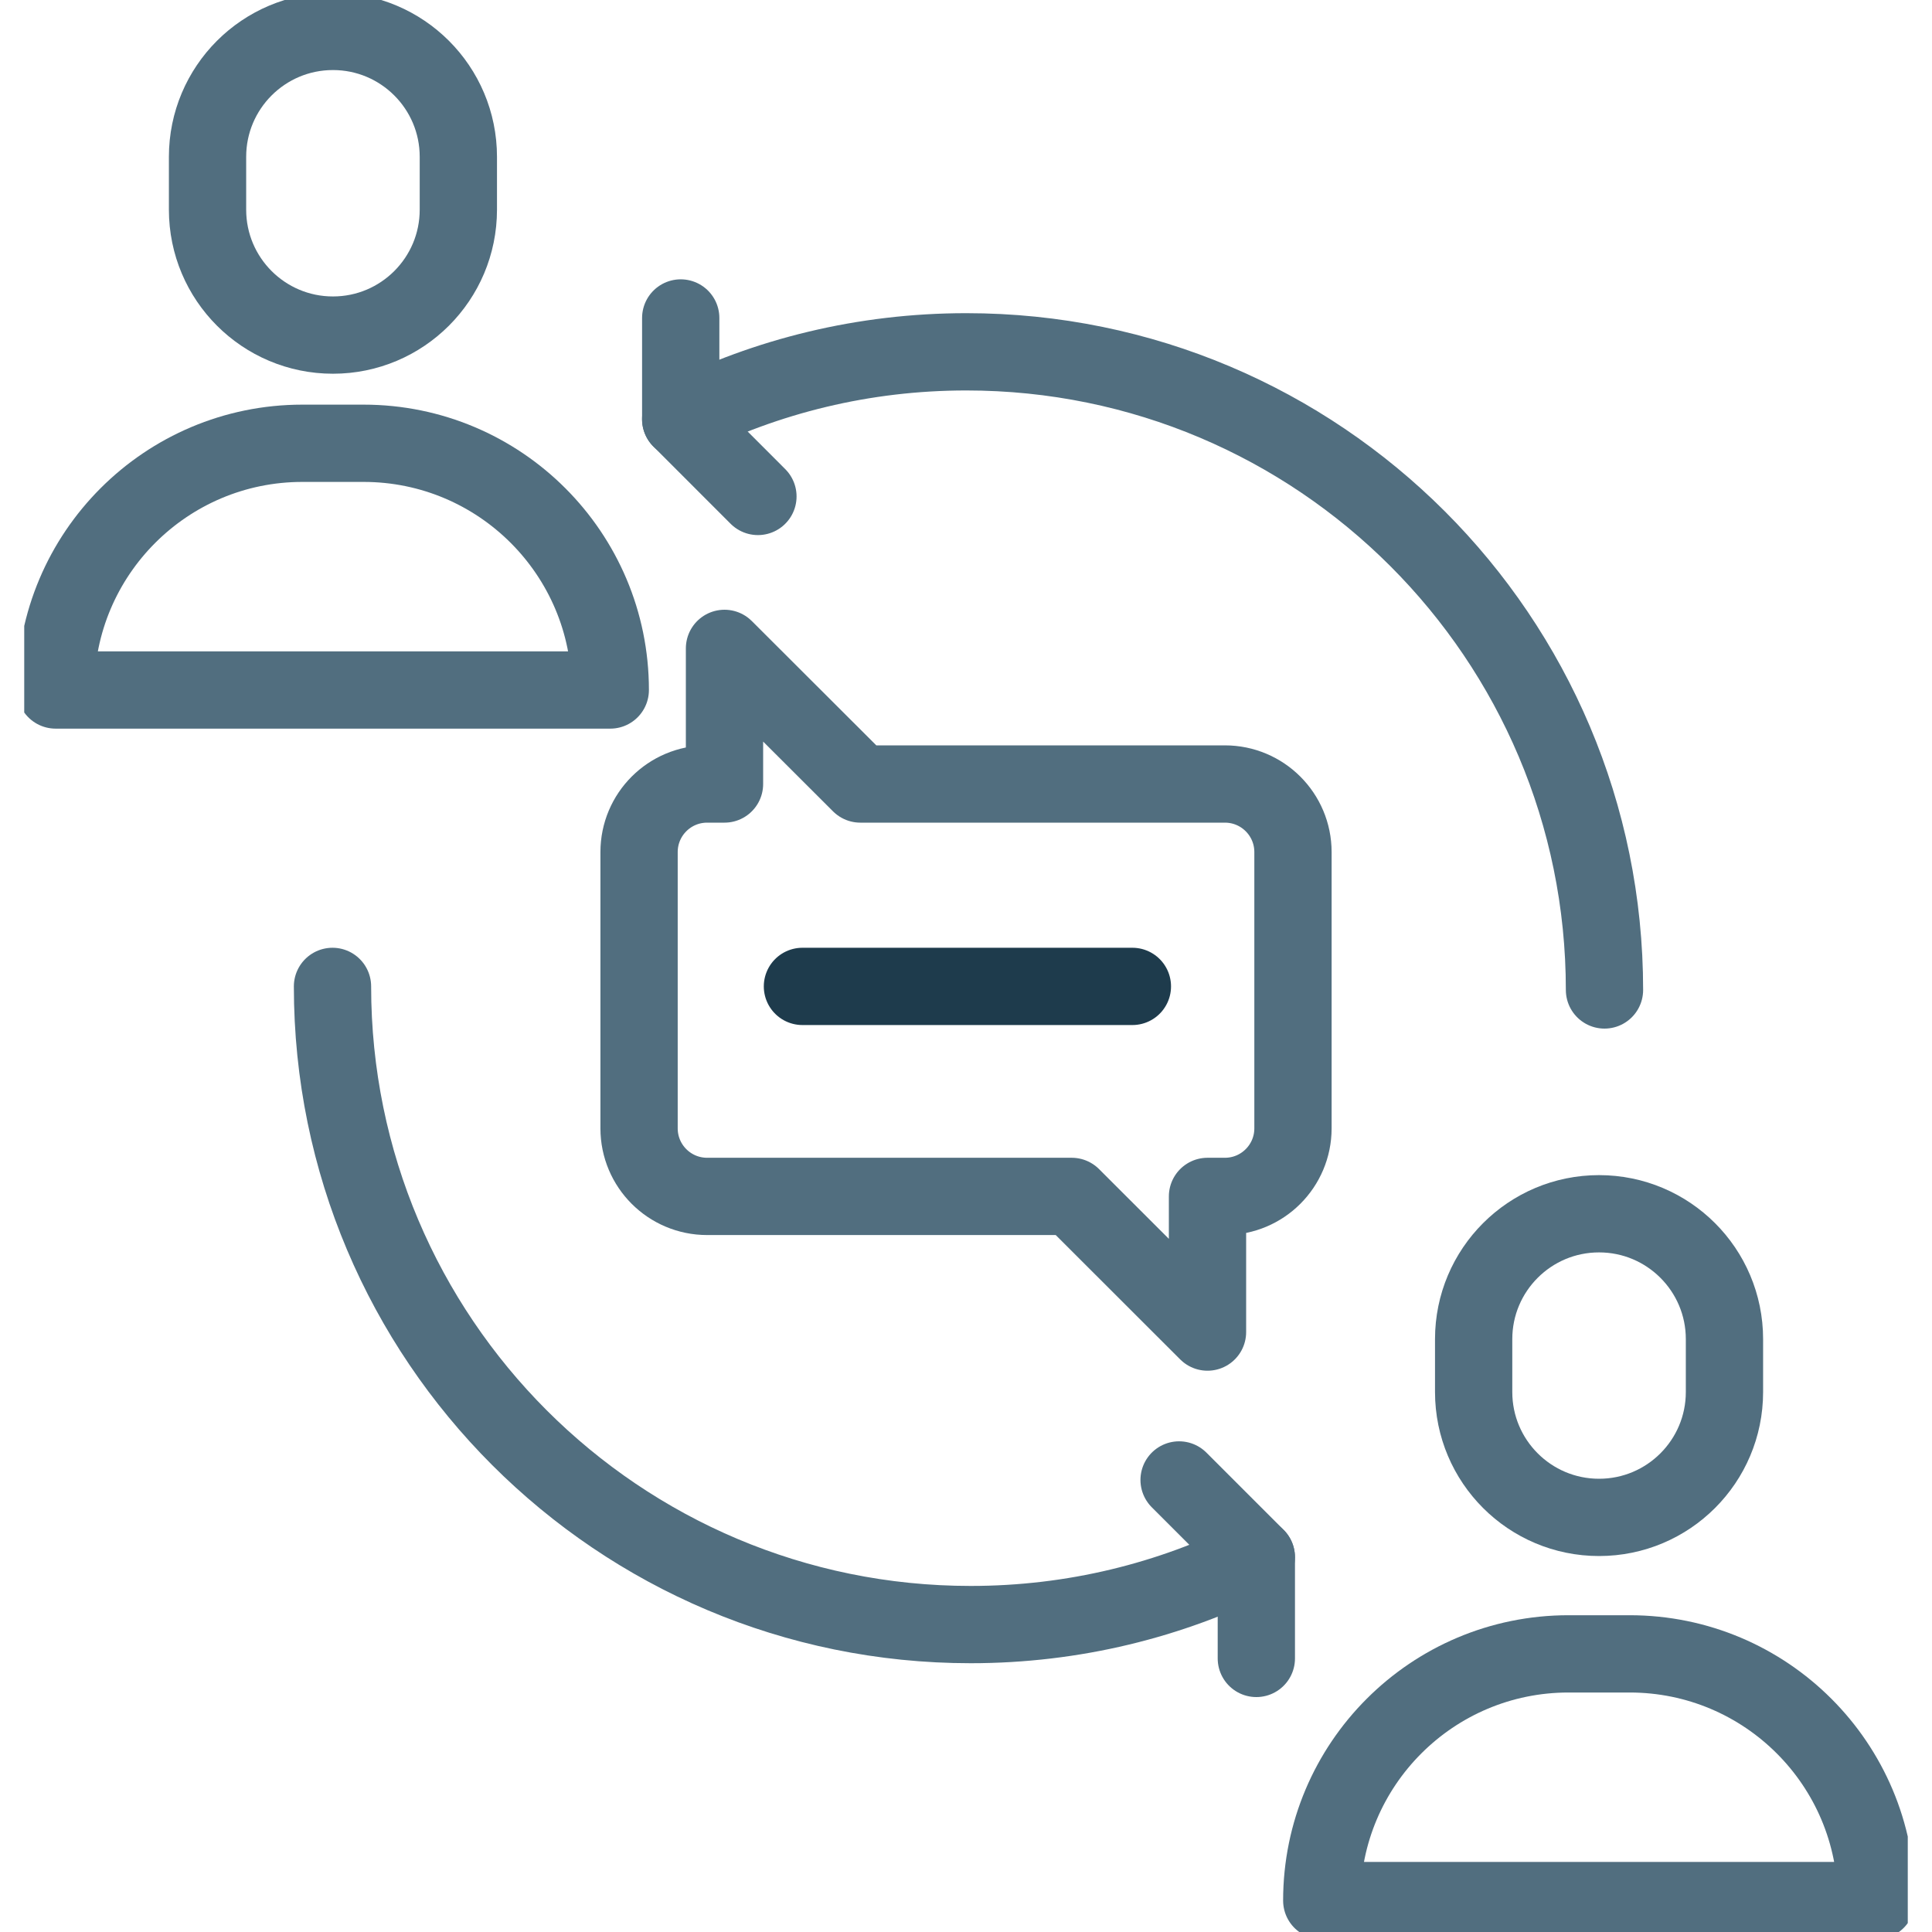
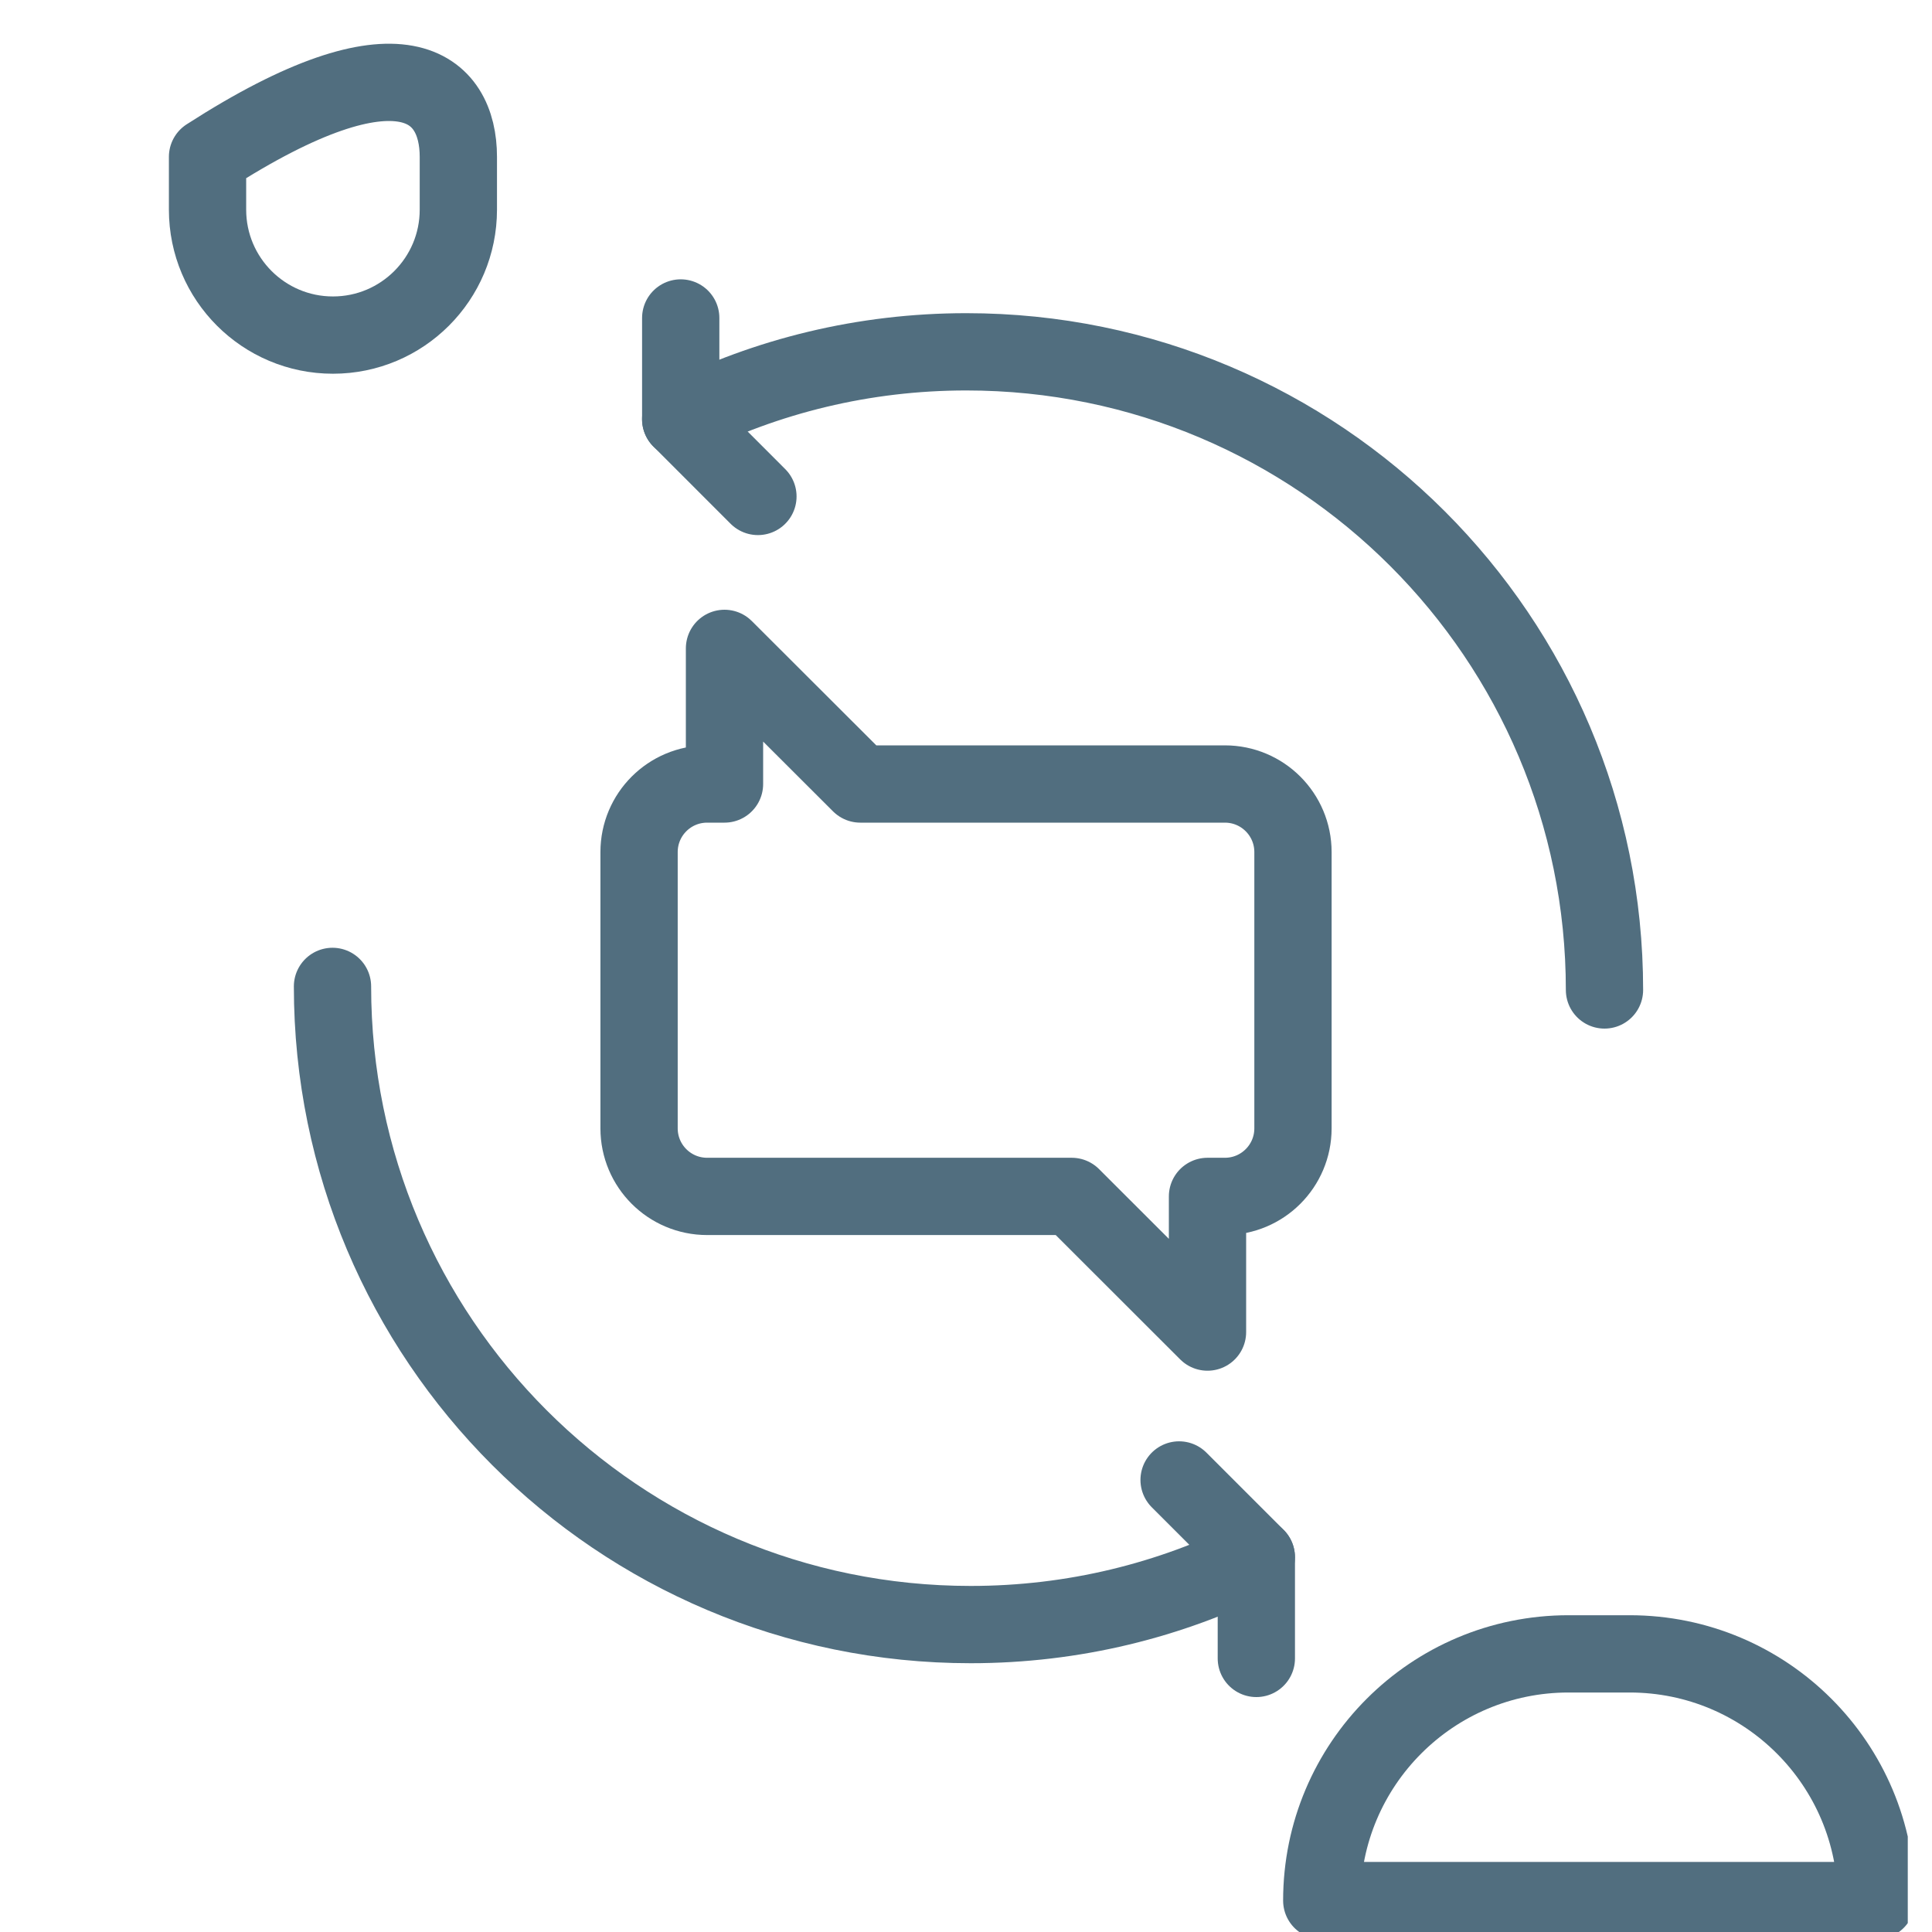
<svg xmlns="http://www.w3.org/2000/svg" width="50" height="50" viewBox="0 0 50 50" fill="none">
  <g clip-path="url(#clip0_5518_34241)">
    <path d="M33.462 22.052V29.201C33.462 30.175 32.673 30.963 31.7 30.963H31.25V34.474L27.736 30.963H18.301C17.327 30.963 16.539 30.175 16.539 29.201V22.052C16.539 21.078 17.327 20.29 18.301 20.29H18.75V16.78L22.265 20.29H31.7C32.673 20.29 33.462 21.078 33.462 22.052Z" stroke="#516E7F" stroke-width="2" stroke-linecap="round" stroke-linejoin="round" />
-     <path d="M15.794 17.857C15.794 14.331 12.935 11.472 9.409 11.472H7.825C4.299 11.472 1.44 14.331 1.44 17.857H15.794Z" stroke="#516E7F" stroke-width="2" stroke-linecap="round" stroke-linejoin="round" />
-     <path d="M8.617 8.672C6.824 8.672 5.371 7.219 5.371 5.426V4.059C5.371 2.266 6.824 0.813 8.617 0.813C10.409 0.813 11.862 2.266 11.862 4.059V5.426C11.862 7.219 10.409 8.672 8.617 8.672Z" stroke="#516E7F" stroke-width="2" stroke-linecap="round" stroke-linejoin="round" />
+     <path d="M8.617 8.672C6.824 8.672 5.371 7.219 5.371 5.426V4.059C10.409 0.813 11.862 2.266 11.862 4.059V5.426C11.862 7.219 10.409 8.672 8.617 8.672Z" stroke="#516E7F" stroke-width="2" stroke-linecap="round" stroke-linejoin="round" />
    <path d="M48.56 49.187C48.56 45.66 45.702 42.802 42.176 42.802H40.592C37.065 42.802 34.207 45.66 34.207 49.187H48.56Z" stroke="#516E7F" stroke-width="2" stroke-linecap="round" stroke-linejoin="round" />
-     <path d="M41.383 39.27C39.591 39.27 38.138 37.817 38.138 36.025V34.657C38.138 32.865 39.591 31.412 41.383 31.412C43.176 31.412 44.629 32.865 44.629 34.657V36.025C44.629 37.817 43.176 39.27 41.383 39.27Z" stroke="#516E7F" stroke-width="2" stroke-linecap="round" stroke-linejoin="round" />
    <path d="M41.524 25.62C41.524 16.499 34.13 9.105 25.008 9.105C22.35 9.105 19.84 9.733 17.616 10.848" stroke="#516E7F" stroke-width="2" stroke-linecap="round" stroke-linejoin="round" />
    <path d="M17.617 8.229V10.849L19.615 12.848" stroke="#516E7F" stroke-width="2" stroke-linecap="round" stroke-linejoin="round" />
    <path d="M8.605 25.528C8.605 34.65 15.999 42.044 25.121 42.044C27.779 42.044 30.289 41.416 32.513 40.301" stroke="#516E7F" stroke-width="2" stroke-linecap="round" stroke-linejoin="round" />
    <path d="M32.514 42.92V40.3L30.515 38.301" stroke="#516E7F" stroke-width="2" stroke-linecap="round" stroke-linejoin="round" />
-     <path d="M20.767 25.528H29.306" stroke="#1E3B4C" stroke-width="2" stroke-linecap="round" stroke-linejoin="round" />
  </g>
  <defs>
    <clipPath id="clip0_5518_34241">
      <rect width="48.746" height="50" fill="white" transform="translate(0.627)" />
    </clipPath>
  </defs>
</svg>